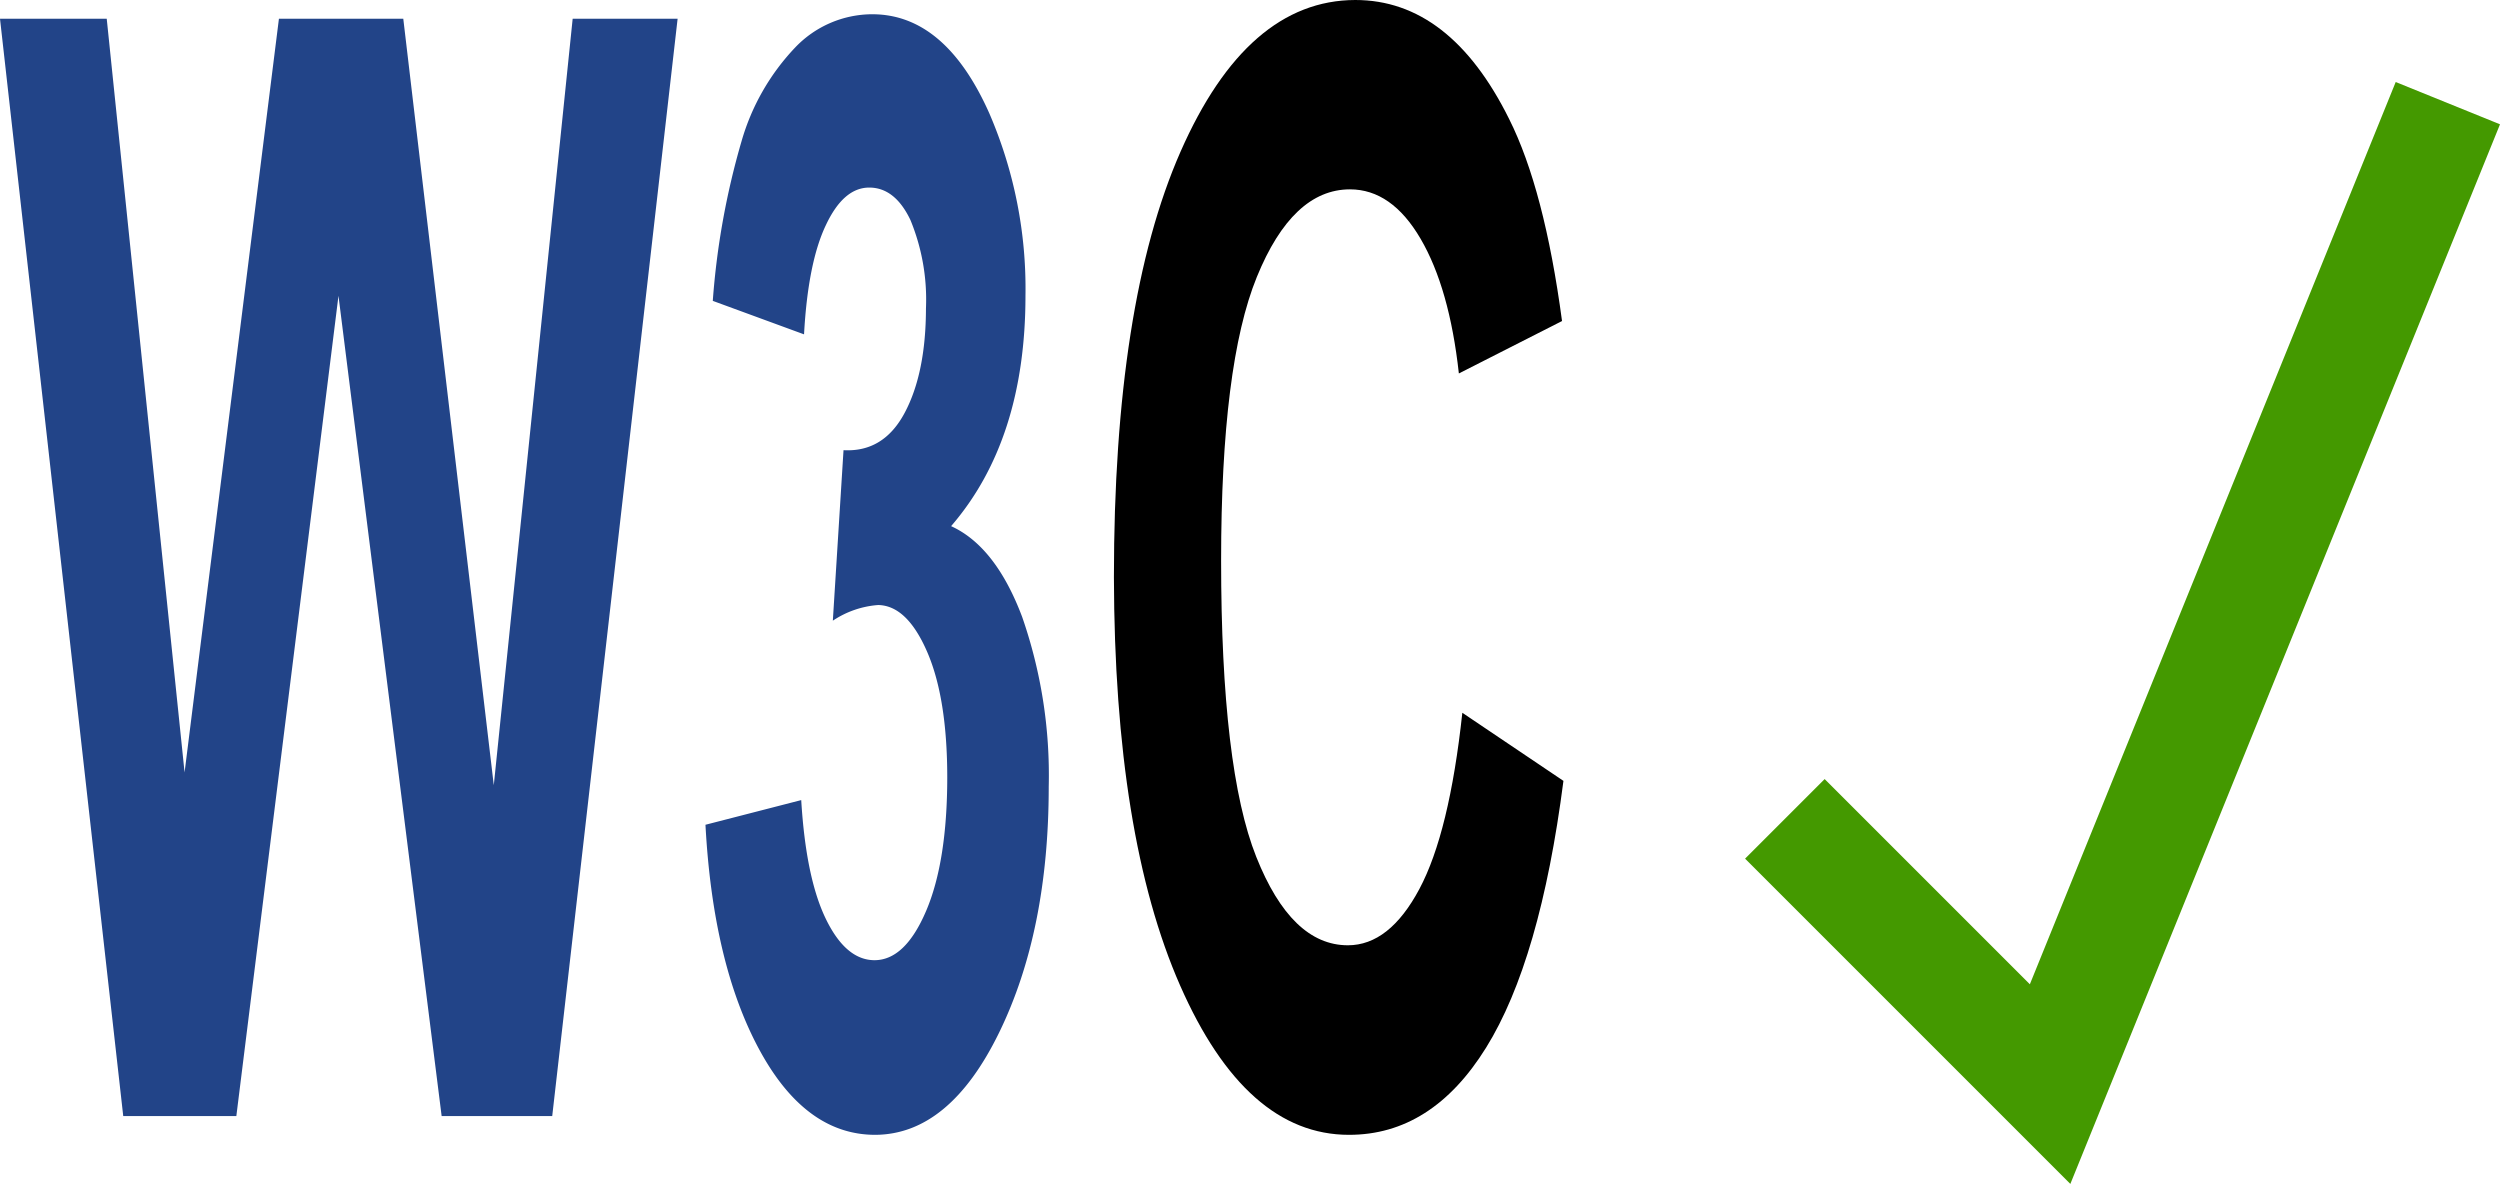
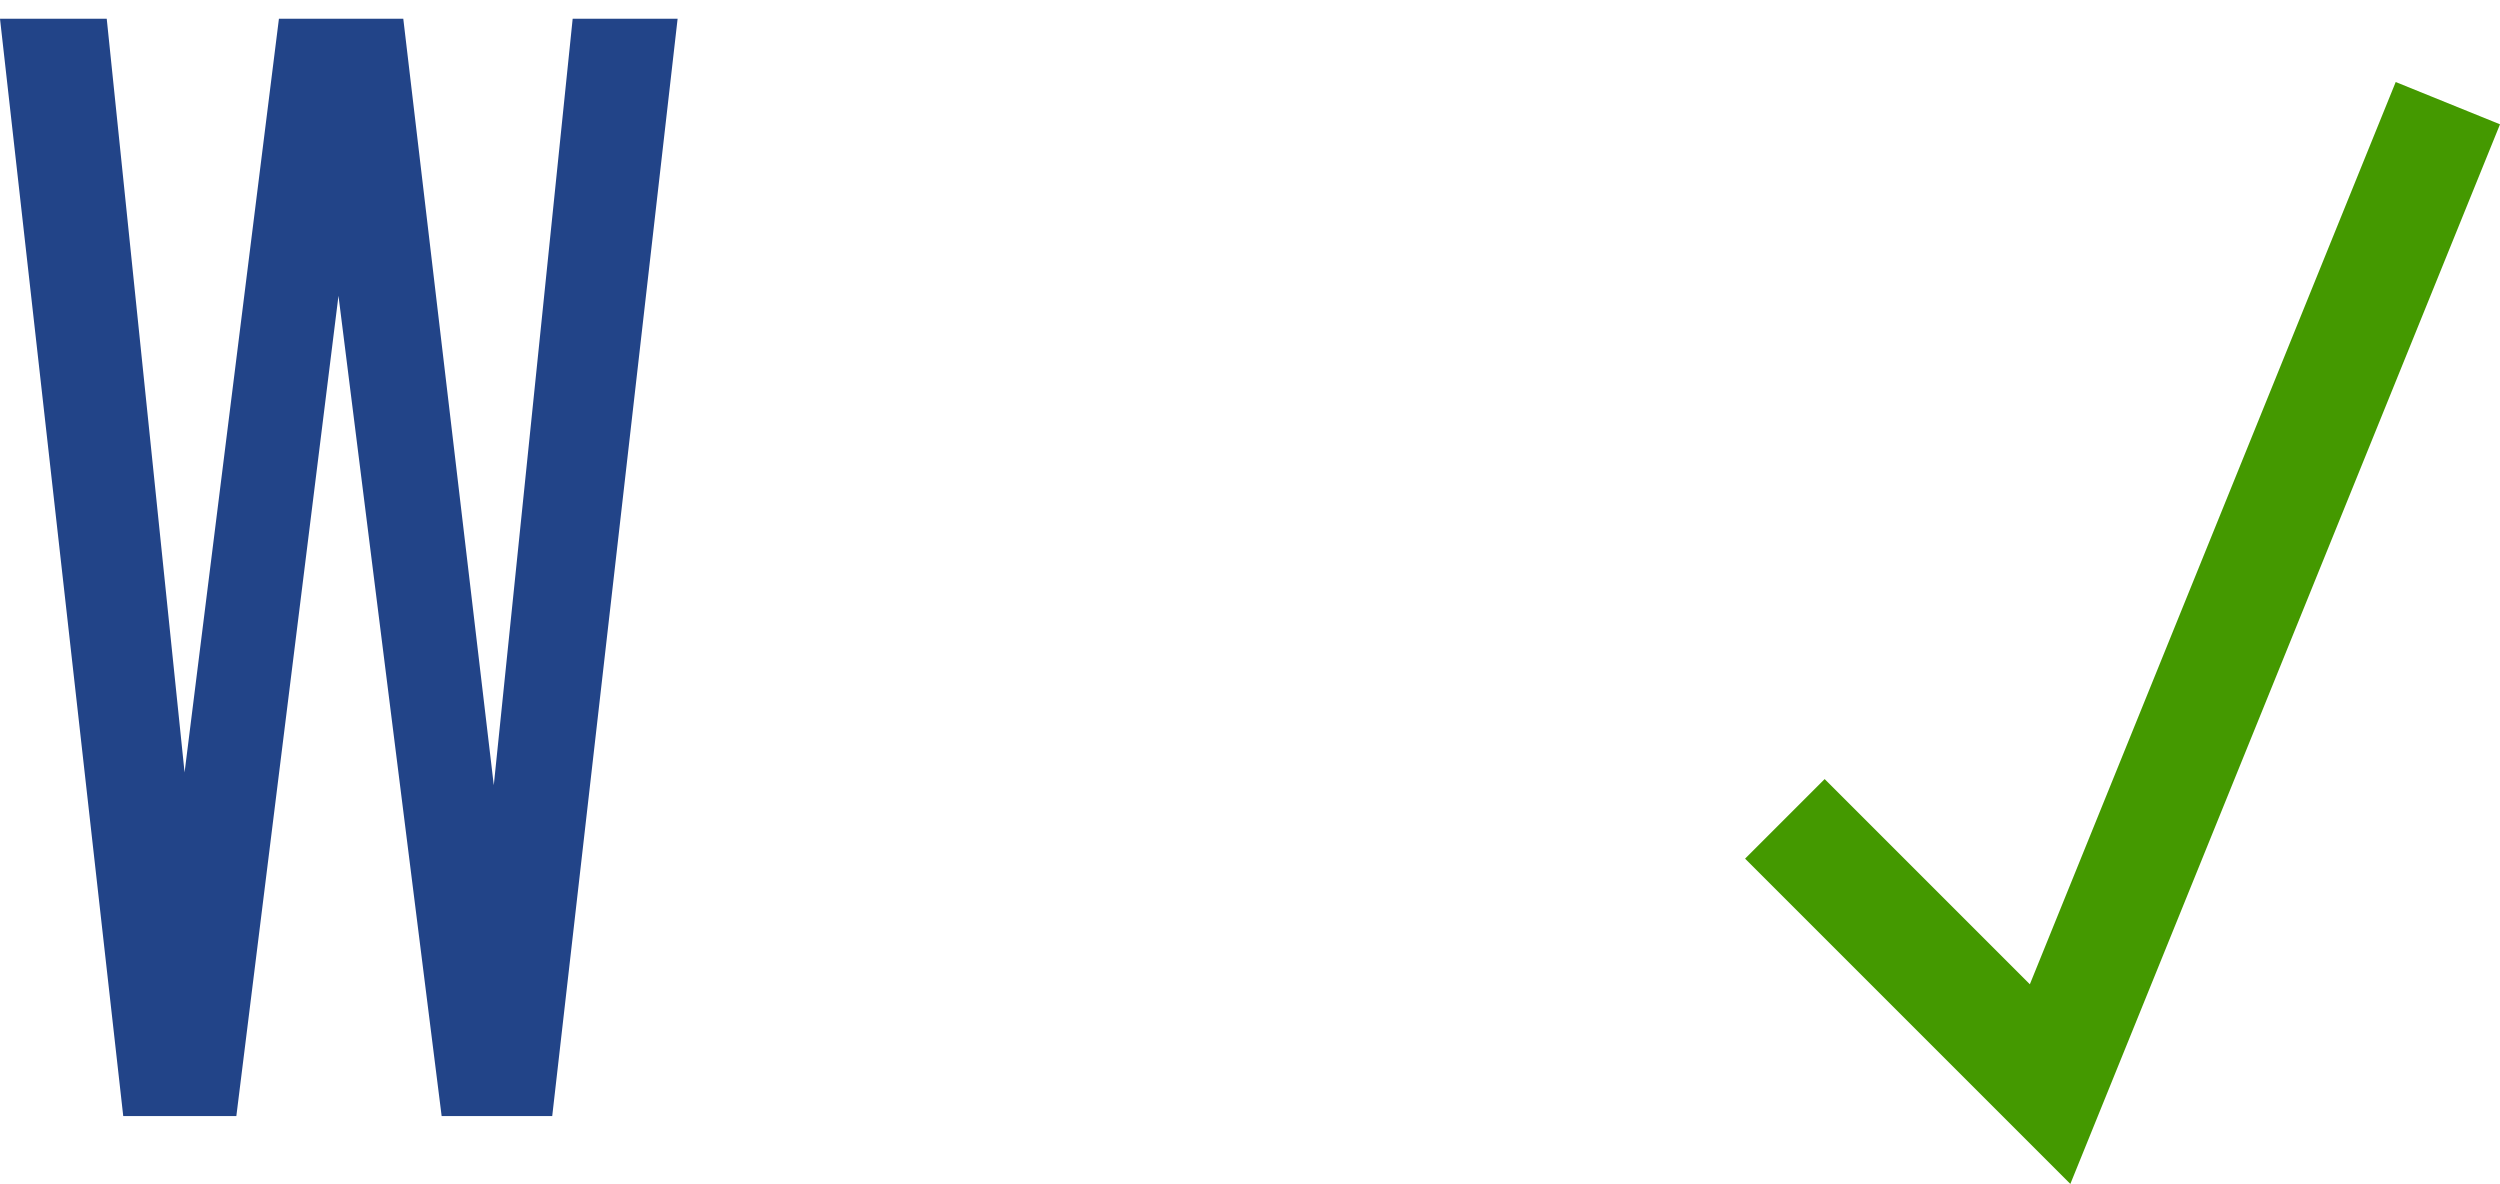
<svg xmlns="http://www.w3.org/2000/svg" viewBox="0 0 266.56 126.23">
  <defs>
    <style>.cls-1{isolation:isolate;}.cls-2{fill:#248;}.cls-3{fill:none;stroke:#490;stroke-width:12px;}</style>
  </defs>
  <g id="Layer_2" data-name="Layer 2">
    <g id="Layer_1-2" data-name="Layer 1">
      <g class="cls-1">
        <g class="cls-1">
          <path class="cls-2" d="M13.14,119,0,2H11.38l8.3,80.36L29.74,2H43l9.65,81.72L61.06,2H72.25L58.88,119H47.09l-11-87.46L25.2,119Z" />
-           <path class="cls-2" d="M75.22,87.94l10.21-2.63q.5,8.3,2.63,12.68t5.18,4.39q3.27,0,5.51-5.26T101,82.91q0-8.46-2.14-13.4t-5.22-5a10,10,0,0,0-4.84,1.67L89.94,48q4.28.24,6.53-4t2.26-11.13a22.25,22.25,0,0,0-1.66-9.42Q95.42,20,92.68,20t-4.62,4q-1.91,4-2.33,11.65L76,32.08a82,82,0,0,1,3.06-17,24.2,24.2,0,0,1,5.71-10A11.38,11.38,0,0,1,93,1.52q7.77,0,12.47,10.53a47.07,47.07,0,0,1,3.87,19.47q0,15.4-7.93,24.58,4.74,2.16,7.57,9.66a51.35,51.35,0,0,1,2.84,18.11q0,15.41-5.3,26.25T93.32,121q-7.47,0-12.39-9.14T75.22,87.94Z" />
        </g>
-         <path d="M155.92,76l10.78,7.26q-2.47,19.15-8.25,28.45T143.83,121q-11,0-18-15.92t-7.06-43.53q0-29.22,7.1-45.37T144.5,0q10.11,0,16.41,12.69,3.76,7.5,5.64,21.54l-11,5.59q-1-9.09-4.08-14.36t-7.53-5.27q-6.12,0-9.93,9.34T130.2,59.77q0,22.18,3.75,31.6t9.77,9.42q4.42,0,7.62-6T155.92,76Z" />
      </g>
      <path class="cls-3" d="M190.31,87.31l28.28,28.28L261,11" />
    </g>
  </g>
</svg>